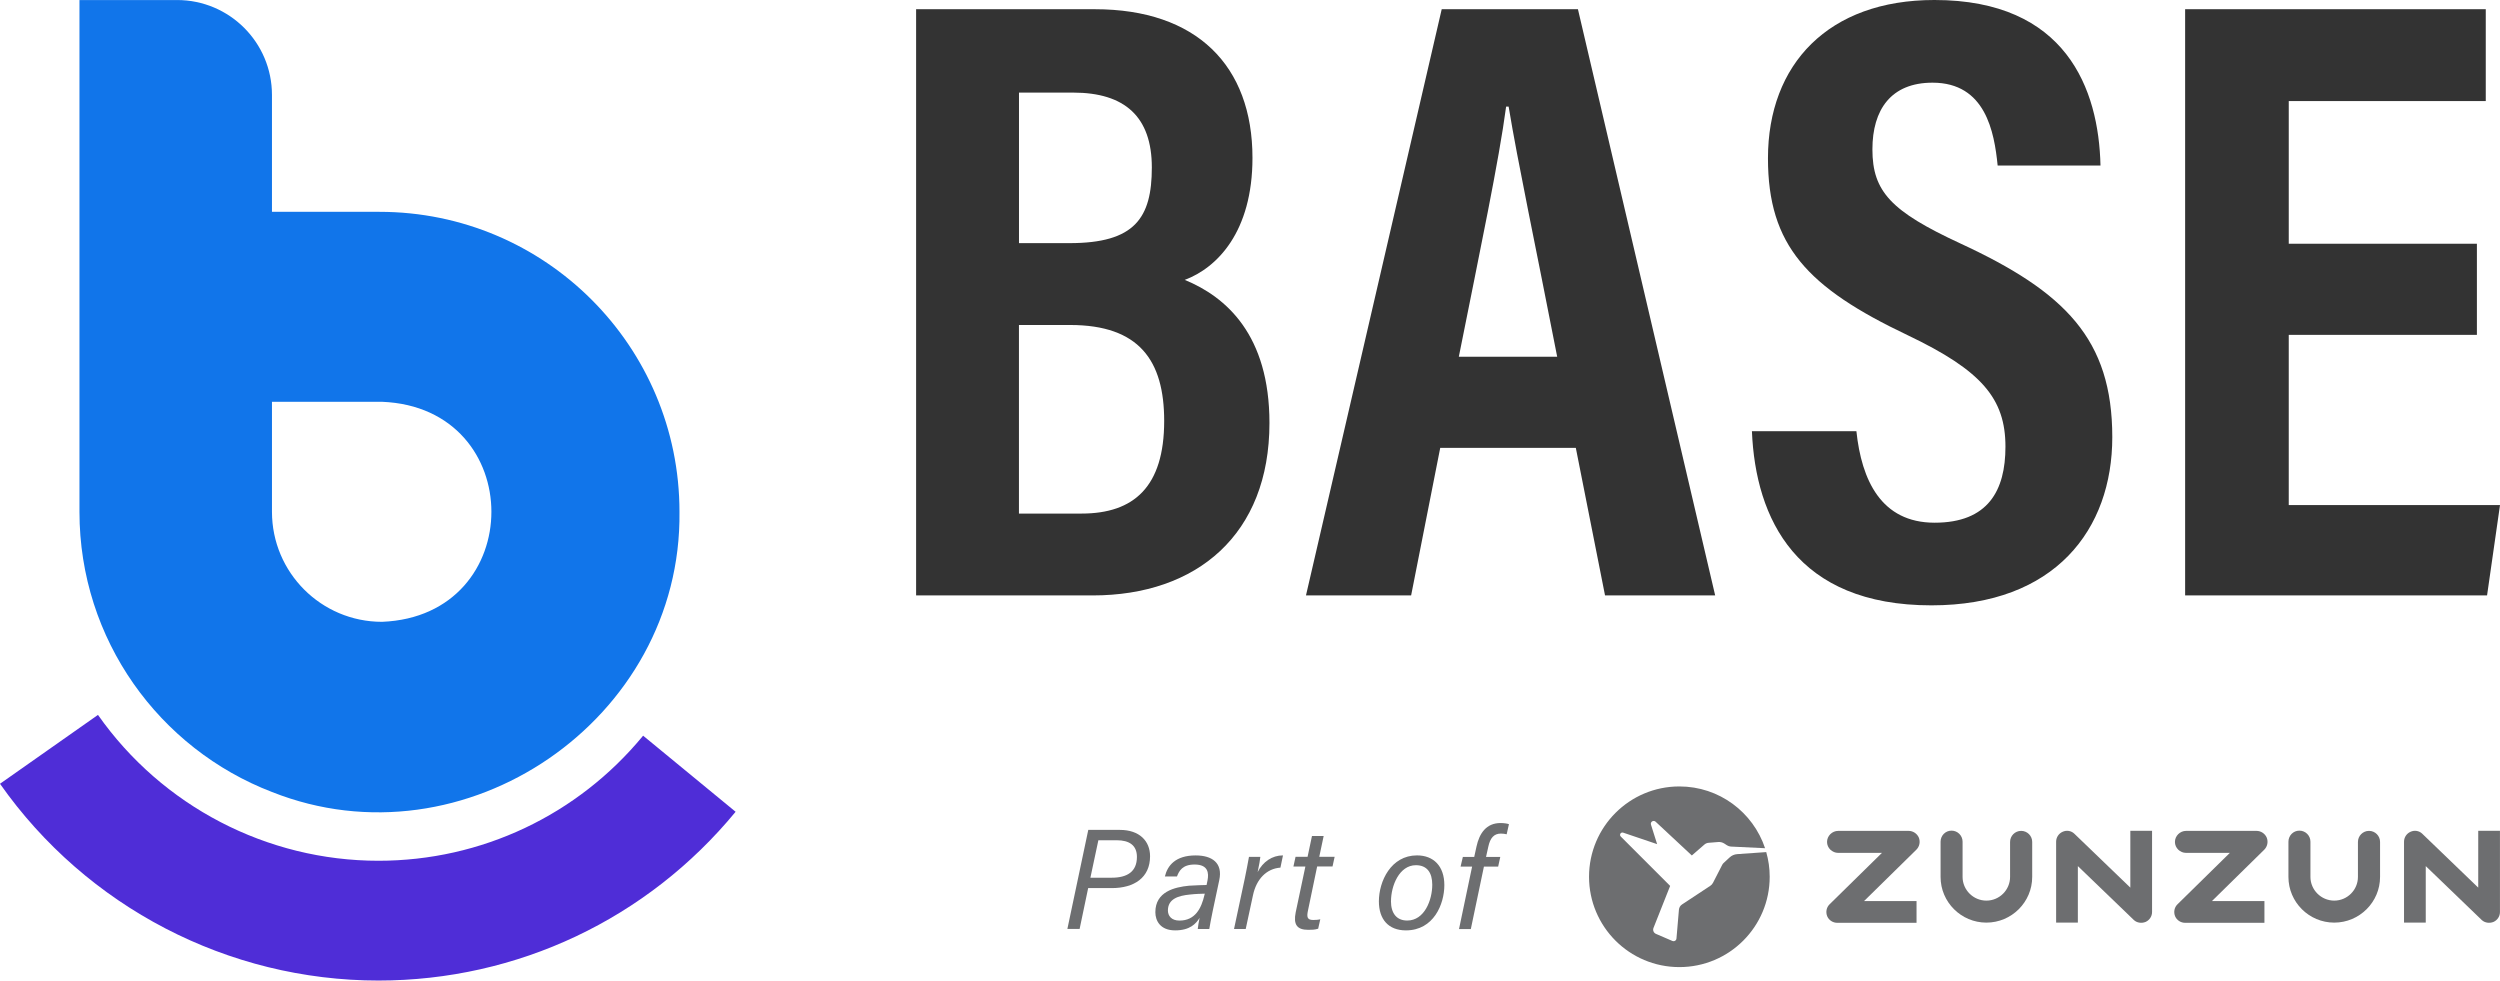
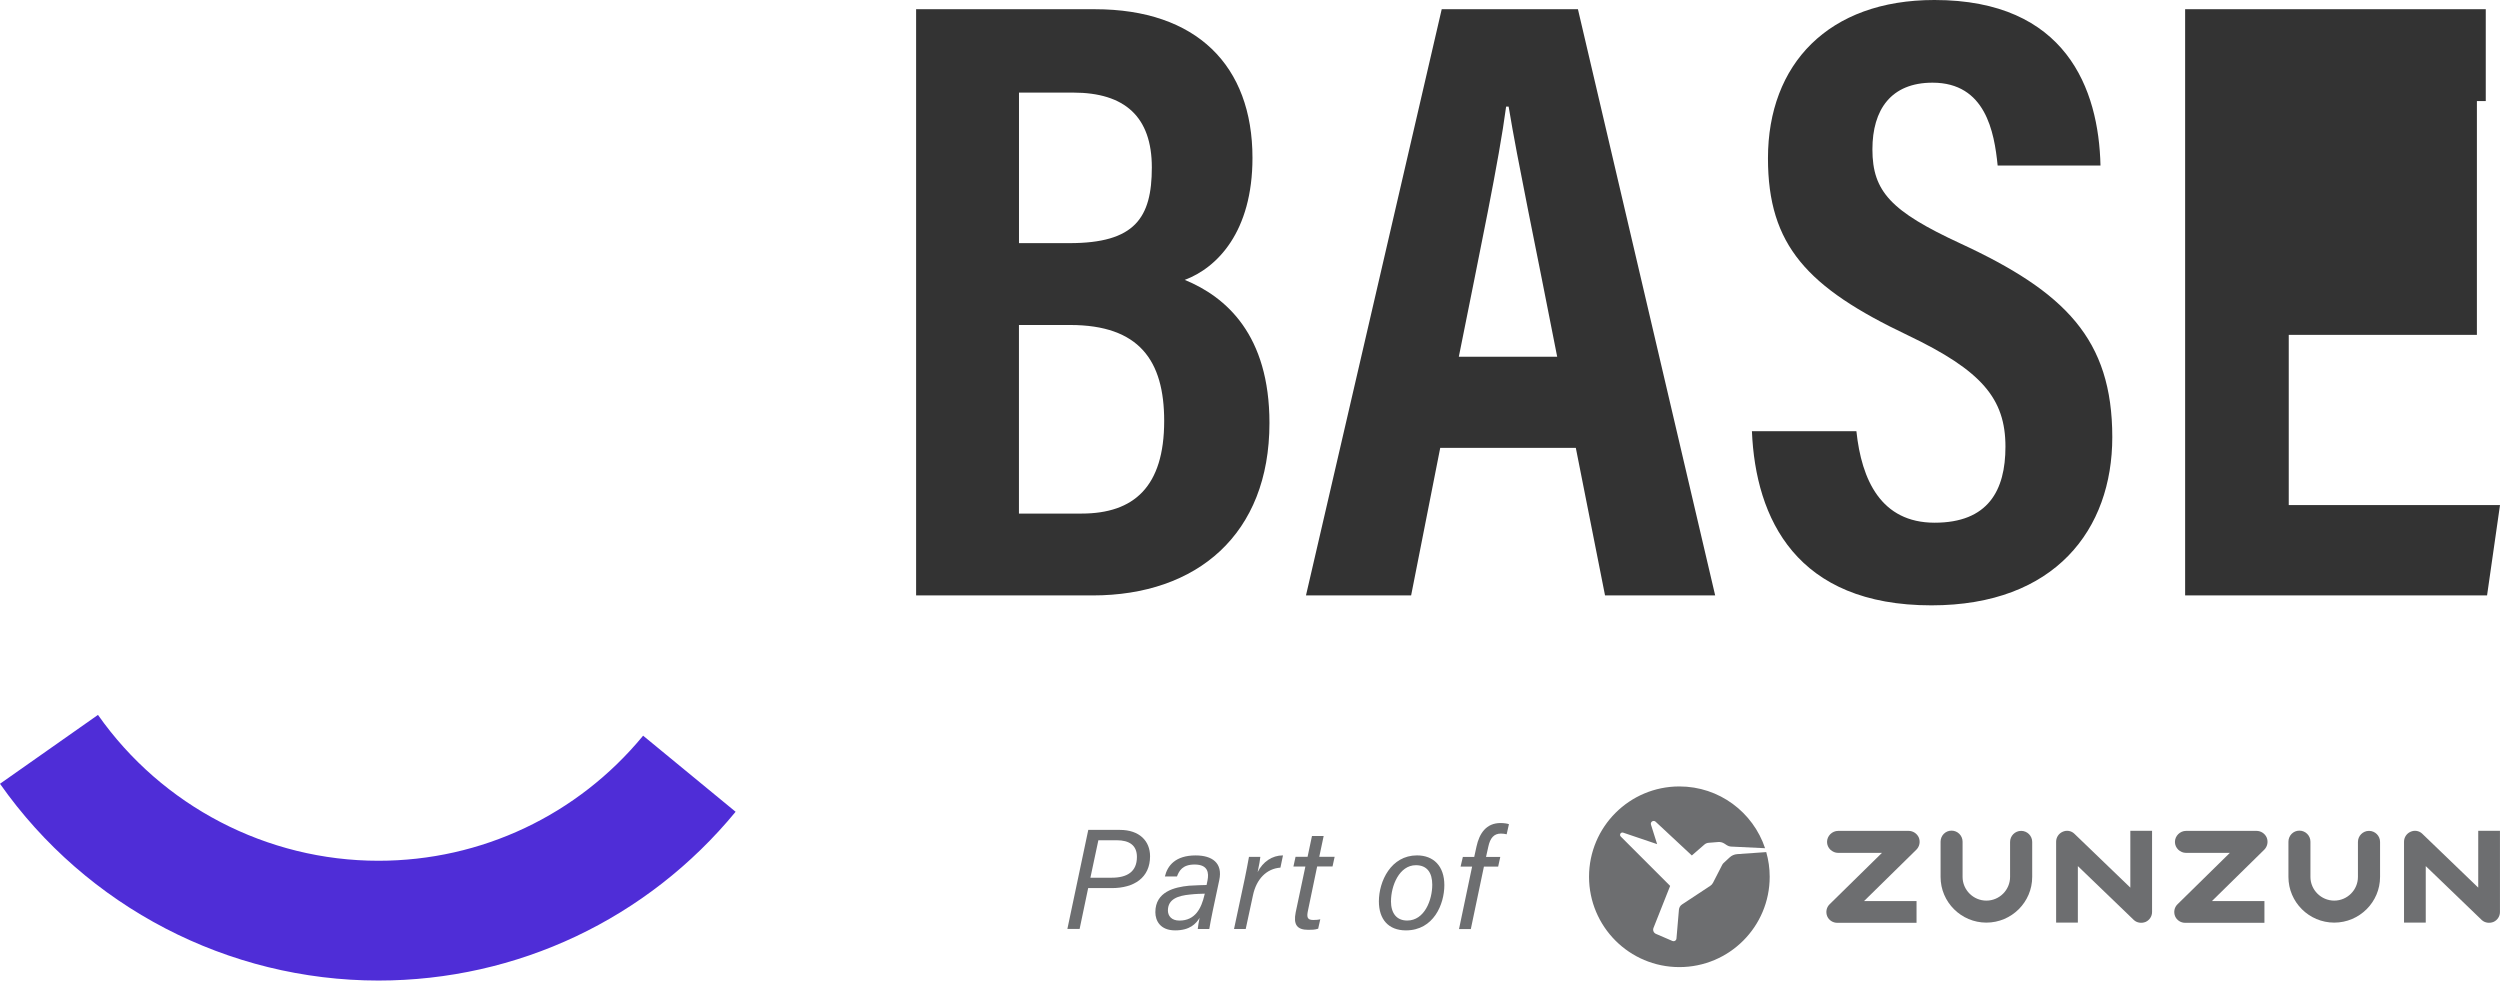
<svg xmlns="http://www.w3.org/2000/svg" id="Layer_2" data-name="Layer 2" viewBox="0 0 637.4 250">
  <defs>
    <style>
      .cls-1 {
        fill: #4f2dd7;
      }

      .cls-1, .cls-2, .cls-3, .cls-4 {
        stroke-width: 0px;
      }

      .cls-2 {
        fill: #333;
      }

      .cls-3 {
        fill: #6d6e70;
      }

      .cls-4 {
        fill: #1175ea;
      }
    </style>
  </defs>
  <g id="Layer_1-2" data-name="Layer 1">
    <g>
      <g>
        <path class="cls-1" d="m96.5,250c-38.35,0-74.42-18.75-96.5-50.17l24.98-17.56c16.36,23.29,43.1,37.19,71.51,37.19,26.21,0,50.81-11.63,67.48-31.89l23.58,19.4c-22.5,27.35-55.69,43.03-91.07,43.03Z" />
-         <path class="cls-4" d="m96.74,54h-27.4v-29.79c0-13.37-10.84-24.2-24.2-24.2h-24.88v130.49c0,32.59,20.38,60.41,49.09,71.43,49.08,19.47,104.52-18.41,103.89-71.43,0-42.24-34.24-76.49-76.49-76.49Zm.65,104.54c-15.49,0-28.05-12.56-28.05-28.05v-28.05h28.05c37.2,1.47,37.19,54.63,0,56.1Z" />
      </g>
      <g>
        <g>
          <path class="cls-2" d="m233.57,2.35h45.57c25.94,0,40.19,14.37,40.19,37.9,0,18.85-9,28.02-17.27,31.11,10.57,4.34,21.6,14.02,21.6,36.49,0,28.4-18.49,43.96-45.09,43.96h-45V2.35Zm39.13,59.64c16.63,0,20.97-6.41,20.97-19.3s-6.87-19.08-20.04-19.08h-13.83v38.38h12.91Zm-12.91,68.95h15.97c13.35,0,21.06-6.84,21.06-23.62,0-15.42-6.39-24.46-23.98-24.46h-13.05v48.09Z" />
          <path class="cls-2" d="m367.2,114.19l-7.42,37.62h-26.81L367.58,2.35h34.73l34.99,149.46h-28.08l-7.45-37.62h-34.58Zm29.82-23.23c-5.57-28.61-10.03-49.51-12.38-63.78h-.64c-1.82,13.76-6.56,36.22-12.06,63.78h25.08Z" />
          <path class="cls-2" d="m473.31,109.95c1.3,12.4,6.27,23.32,19.94,23.32s18.06-8.25,18.06-19.37c0-12.28-6.04-19.42-24.94-28.44-25.59-12.16-35.61-22.9-35.61-45.11,0-23.97,15.4-40.35,42.43-40.35,33.62,0,41.91,22.74,42.35,42.2h-26.22c-.86-8.55-3.07-21.12-16.6-21.12-10.59,0-15.33,6.87-15.33,17.01,0,10.76,4.79,15.8,22.31,23.93,26.82,12.4,38.85,24.43,38.85,49.45,0,23.47-14.54,42.87-46.11,42.87-34.37,0-44.84-22-45.77-44.4h26.64Z" />
-           <path class="cls-2" d="m631.51,85.38h-47.97v43.4h53.86l-3.3,23.03h-76.98V2.35h76.65v23.42h-50.23v36.38h47.97v23.23Z" />
+           <path class="cls-2" d="m631.51,85.38h-47.97v43.4h53.86l-3.3,23.03h-76.98V2.35h76.65v23.42h-50.23h47.97v23.23Z" />
        </g>
        <g>
          <g>
            <g>
              <path class="cls-3" d="m475.26,229.74h13.38v5.54h-20.21c-1.12,0-2.14-.65-2.58-1.7-.41-1.06-.18-2.26.65-3.05l13.32-13.08h-11.15c-1.55,0-2.85-1.26-2.85-2.79s1.29-2.82,2.85-2.82h17.95c1.14,0,2.17.7,2.61,1.73.41,1.06.18,2.26-.65,3.08l-13.32,13.08Z" />
              <path class="cls-3" d="m518.13,214.69v8.89c0,6.42-5.25,11.65-11.68,11.65s-11.68-5.22-11.68-11.65v-8.98c0-1.55,1.23-2.82,2.79-2.82s2.82,1.26,2.82,2.82v8.98c0,3.31,2.73,6.04,6.07,6.04s6.04-2.73,6.04-6.04v-8.92c0-1.55,1.26-2.82,2.82-2.82s2.82,1.26,2.82,2.82v.03Z" />
              <path class="cls-3" d="m524.23,235.22v-20.62c0-1.09.65-2.08,1.64-2.52,1-.47,2.2-.29,2.99.47l14.29,13.76v-14.49h5.54v20.71c0,1.09-.65,2.08-1.64,2.52-1,.41-2.2.26-2.99-.47l-14.29-13.76v14.4h-5.54Z" />
              <path class="cls-3" d="m563.96,229.74h13.38v5.54h-20.21c-1.12,0-2.14-.65-2.58-1.7-.41-1.06-.18-2.26.65-3.05l13.32-13.08h-11.15c-1.55,0-2.85-1.26-2.85-2.79s1.29-2.82,2.85-2.82h17.95c1.14,0,2.17.7,2.61,1.73.41,1.06.18,2.26-.65,3.08l-13.32,13.08Z" />
              <path class="cls-3" d="m612.93,235.22v-20.62c0-1.09.65-2.08,1.64-2.52,1-.47,2.2-.29,2.99.47l14.29,13.76v-14.49h5.54v20.71c0,1.09-.65,2.08-1.64,2.52-1,.41-2.2.26-2.99-.47l-14.29-13.76v14.4h-5.54Z" />
              <path class="cls-3" d="m606.82,214.69v8.89c0,6.42-5.25,11.65-11.68,11.65s-11.68-5.22-11.68-11.65v-8.98c0-1.55,1.23-2.82,2.79-2.82s2.82,1.26,2.82,2.82v8.98c0,3.31,2.73,6.04,6.07,6.04s6.04-2.73,6.04-6.04v-8.92c0-1.55,1.26-2.82,2.82-2.82s2.82,1.26,2.82,2.82v.03Z" />
            </g>
            <path class="cls-3" d="m440.96,218.63l-1.52,1.41c-.14.13-.25.28-.34.45l-2.35,4.58c-.16.32-.4.59-.7.78l-7.2,4.75c-.46.3-.74.79-.79,1.33l-.63,7.36c-.02.24-.15.45-.36.57-.12.07-.25.11-.38.11-.1,0-.2-.02-.29-.06l-4.2-1.81c-.59-.25-.86-.92-.63-1.51l4.25-10.72-12.59-12.59c-.2-.2-.24-.5-.09-.74.15-.24.43-.34.7-.25l8.66,2.93-1.57-4.97c-.1-.32.02-.65.3-.83.28-.18.63-.14.88.08l9.24,8.61,3.21-2.79c.29-.25.67-.41,1.05-.44l2.49-.2c.54-.04,1.08.1,1.53.39l.71.46c.29.18.62.29.96.31l8.72.42c-3.05-9.15-11.67-15.75-21.85-15.75-12.72,0-23.03,10.31-23.03,23.03s10.31,23.03,23.03,23.03,23.03-10.31,23.03-23.03c0-2.18-.31-4.29-.88-6.29l-7.41.52c-.74.05-1.43.36-1.96.87Z" />
          </g>
          <g>
            <path class="cls-3" d="m277.47,211.59h8.06c5.01,0,7.69,2.87,7.69,6.71,0,5.48-4.06,8.13-9.76,8.13h-6.02l-2.18,10.41h-3.12l5.33-25.26Zm.54,12.19h5.44c3.92,0,6.42-1.52,6.42-5.3,0-2.98-1.96-4.25-5.15-4.25h-4.68l-2.03,9.54Z" />
            <path class="cls-3" d="m309.19,232.28c-.33,1.56-.76,3.85-.87,4.57h-2.94c.07-.69.25-1.81.47-2.83-.91,1.49-2.47,3.19-6.24,3.19s-5.04-2.43-5.04-4.64c0-5.23,4.9-6.39,8.6-6.75,1.92-.14,3.52-.14,4.46-.18l.25-1.23c.33-1.74.22-3.99-3.3-3.99-3.12,0-3.96,1.63-4.5,3.05h-3.08c.65-2.76,2.68-5.37,7.84-5.37,4.21,0,6.97,1.92,6.02,6.31l-1.67,7.87Zm-2.03-4.43c-.98.04-2.21.04-3.77.22-2.98.29-5.62,1.12-5.62,4.06,0,1.38.91,2.58,2.94,2.58,4.03,0,5.59-3.12,6.39-6.57l.07-.29Z" />
            <path class="cls-3" d="m326.46,221.21c-3.52.25-6.13,2.9-7,7.04l-1.85,8.6h-2.98l2.76-12.95c.36-1.81.76-3.74,1.05-5.44h2.9c-.04.47-.33,2.32-.69,3.88,1.34-2.61,3.67-4.25,6.46-4.25l-.65,3.12Z" />
            <path class="cls-3" d="m330.3,218.45h3.08l1.12-5.3h2.98l-1.12,5.3h3.92l-.54,2.47h-3.92l-2.32,11.14c-.36,1.67-.29,2.5,1.31,2.5.54,0,1.27-.04,1.81-.18l-.54,2.4c-.83.29-1.74.29-2.54.29-2.9,0-3.81-1.38-3.19-4.46l2.47-11.68h-3.05l.54-2.47Z" />
            <path class="cls-3" d="m368.25,225.67c0,4.86-2.72,11.54-9.8,11.54-4.46,0-6.89-2.83-6.89-7.4,0-5.12,3.08-11.72,9.72-11.72,4.21,0,6.97,2.72,6.97,7.58Zm-13.61,4.1c0,3.08,1.45,4.93,4.14,4.93,4.43,0,6.39-5.26,6.39-9.14,0-3.08-1.34-4.97-4.17-4.97-4.25,0-6.35,5.26-6.35,9.18Z" />
            <path class="cls-3" d="m371.99,236.88l3.34-15.93h-2.94l.58-2.47h2.9l.58-2.65c.73-3.37,2.5-5.99,6.13-5.99.87,0,1.74.14,2.14.29l-.58,2.58c-.36-.11-1.05-.18-1.49-.18-1.74,0-2.72,1.12-3.19,3.34l-.58,2.61h3.63l-.54,2.47h-3.63l-3.34,15.93h-3.01Z" />
          </g>
        </g>
      </g>
    </g>
  </g>
</svg>